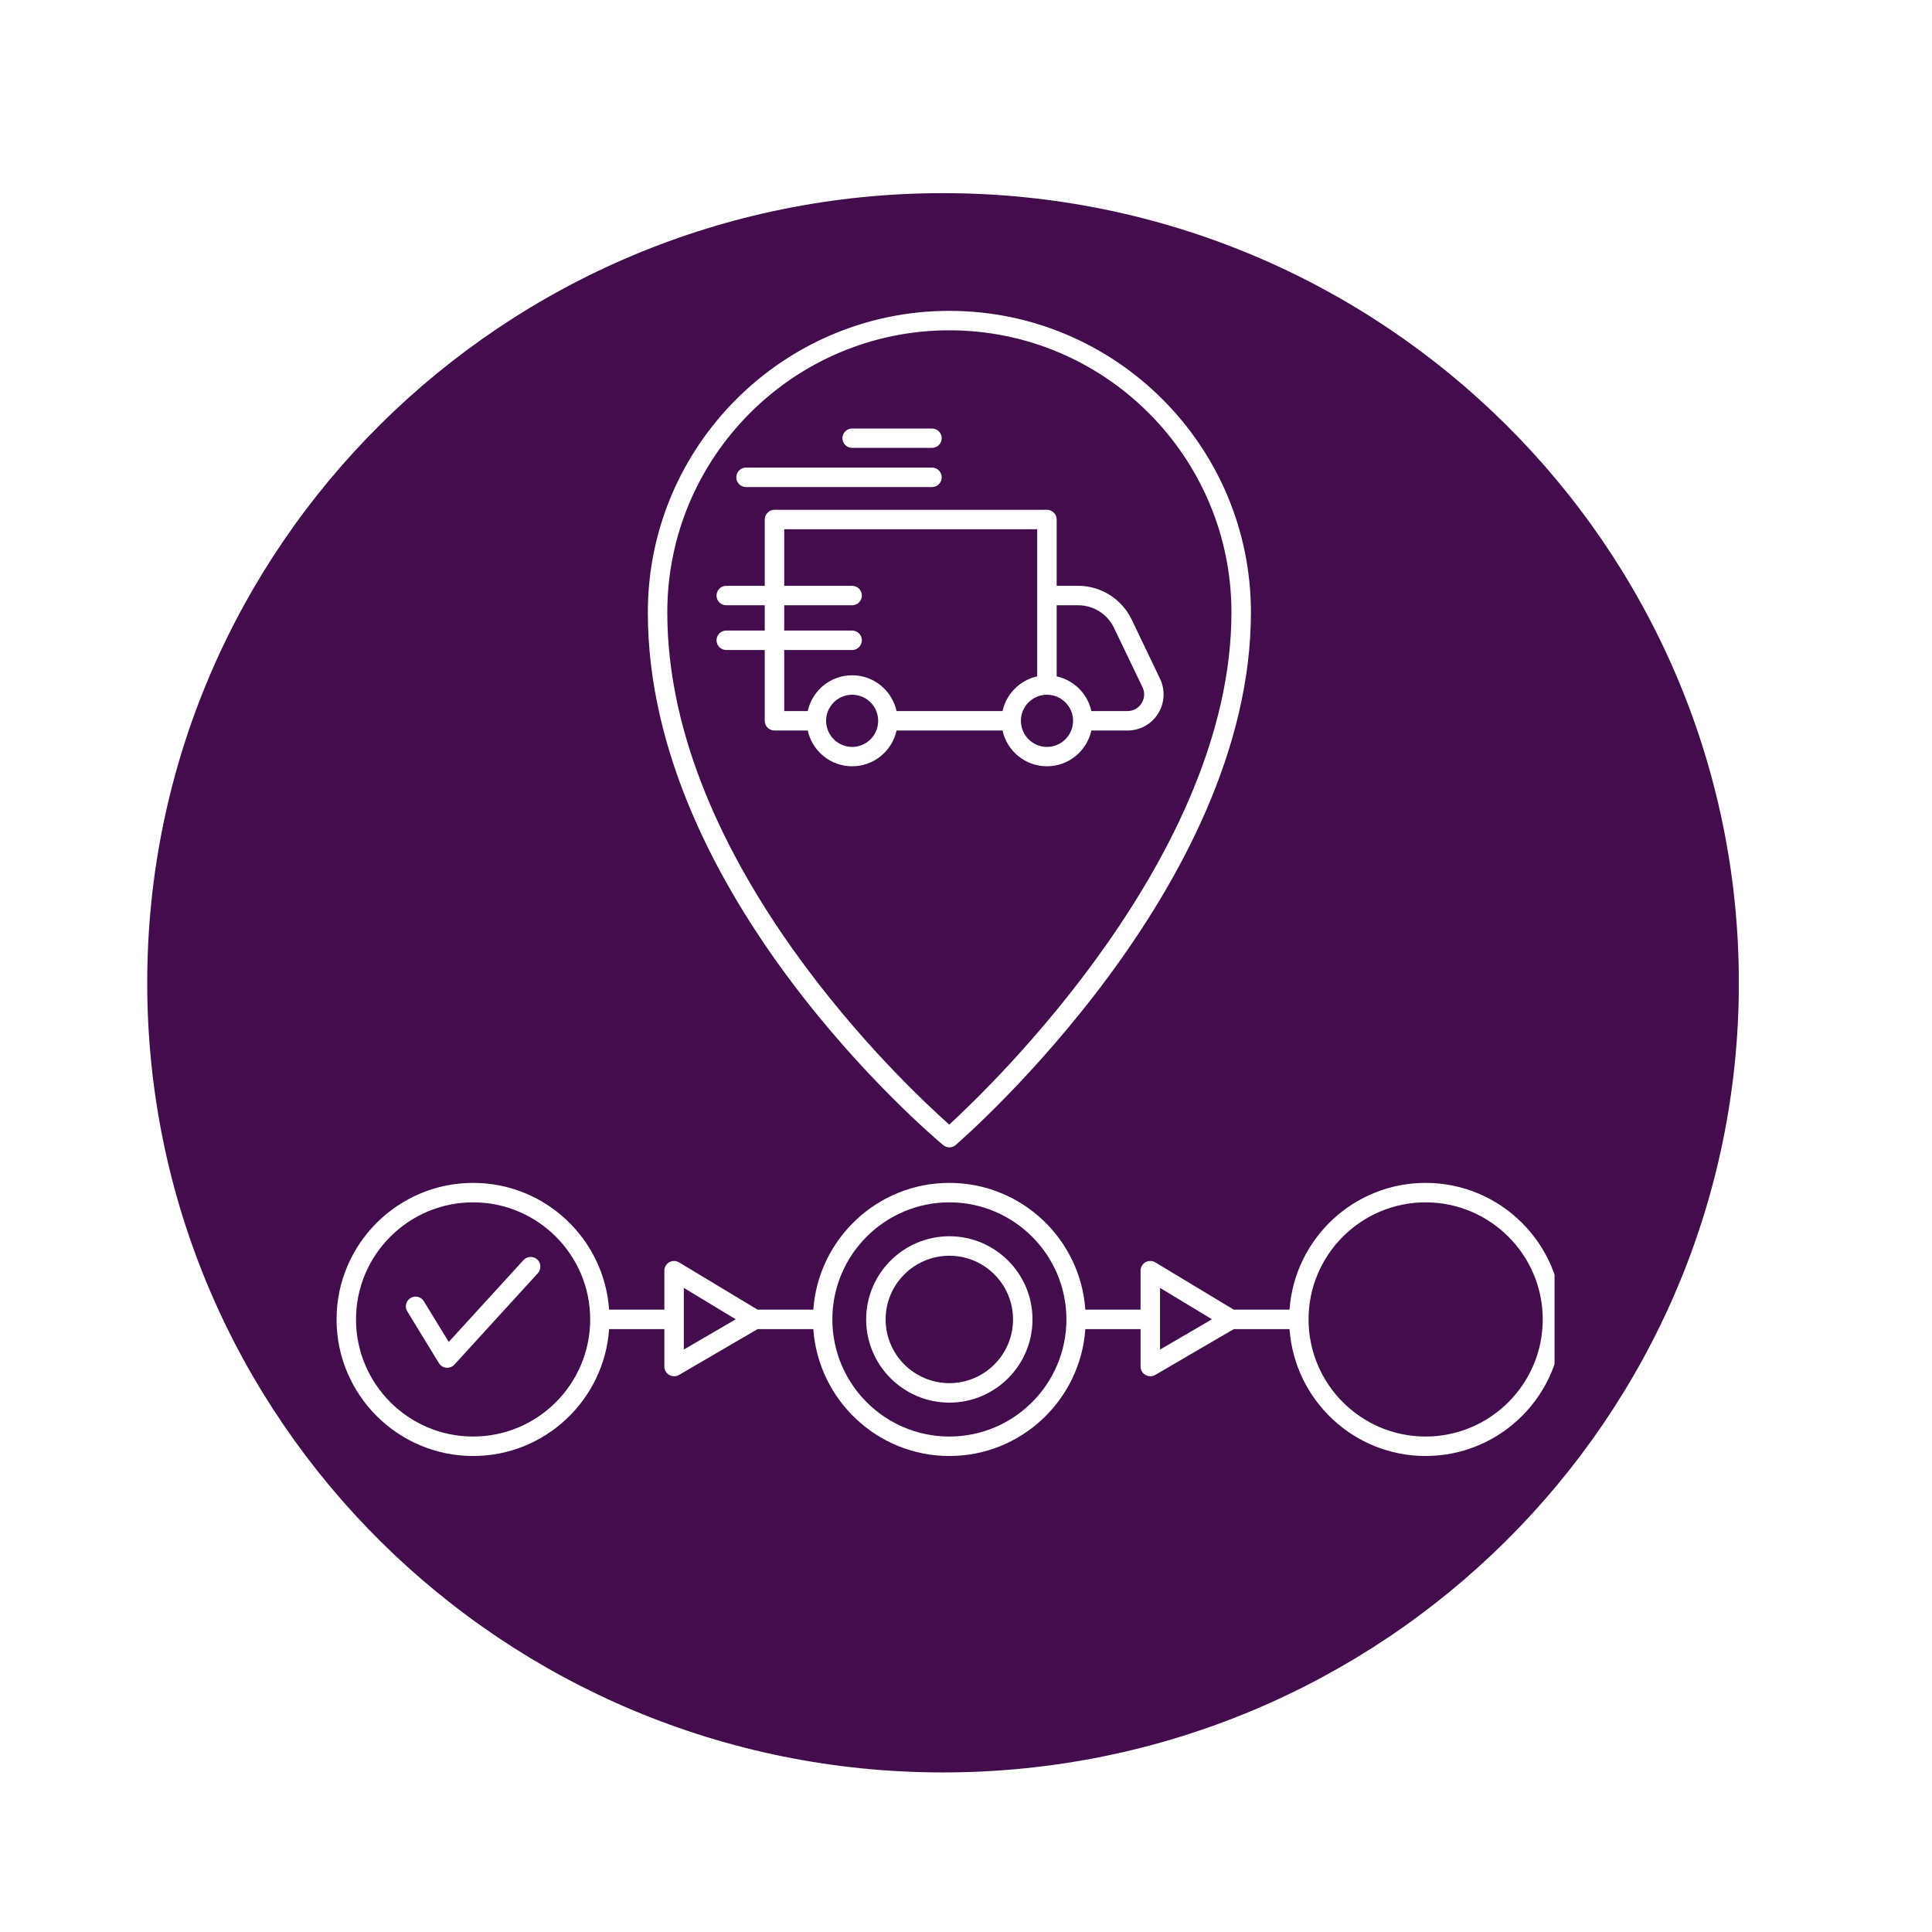
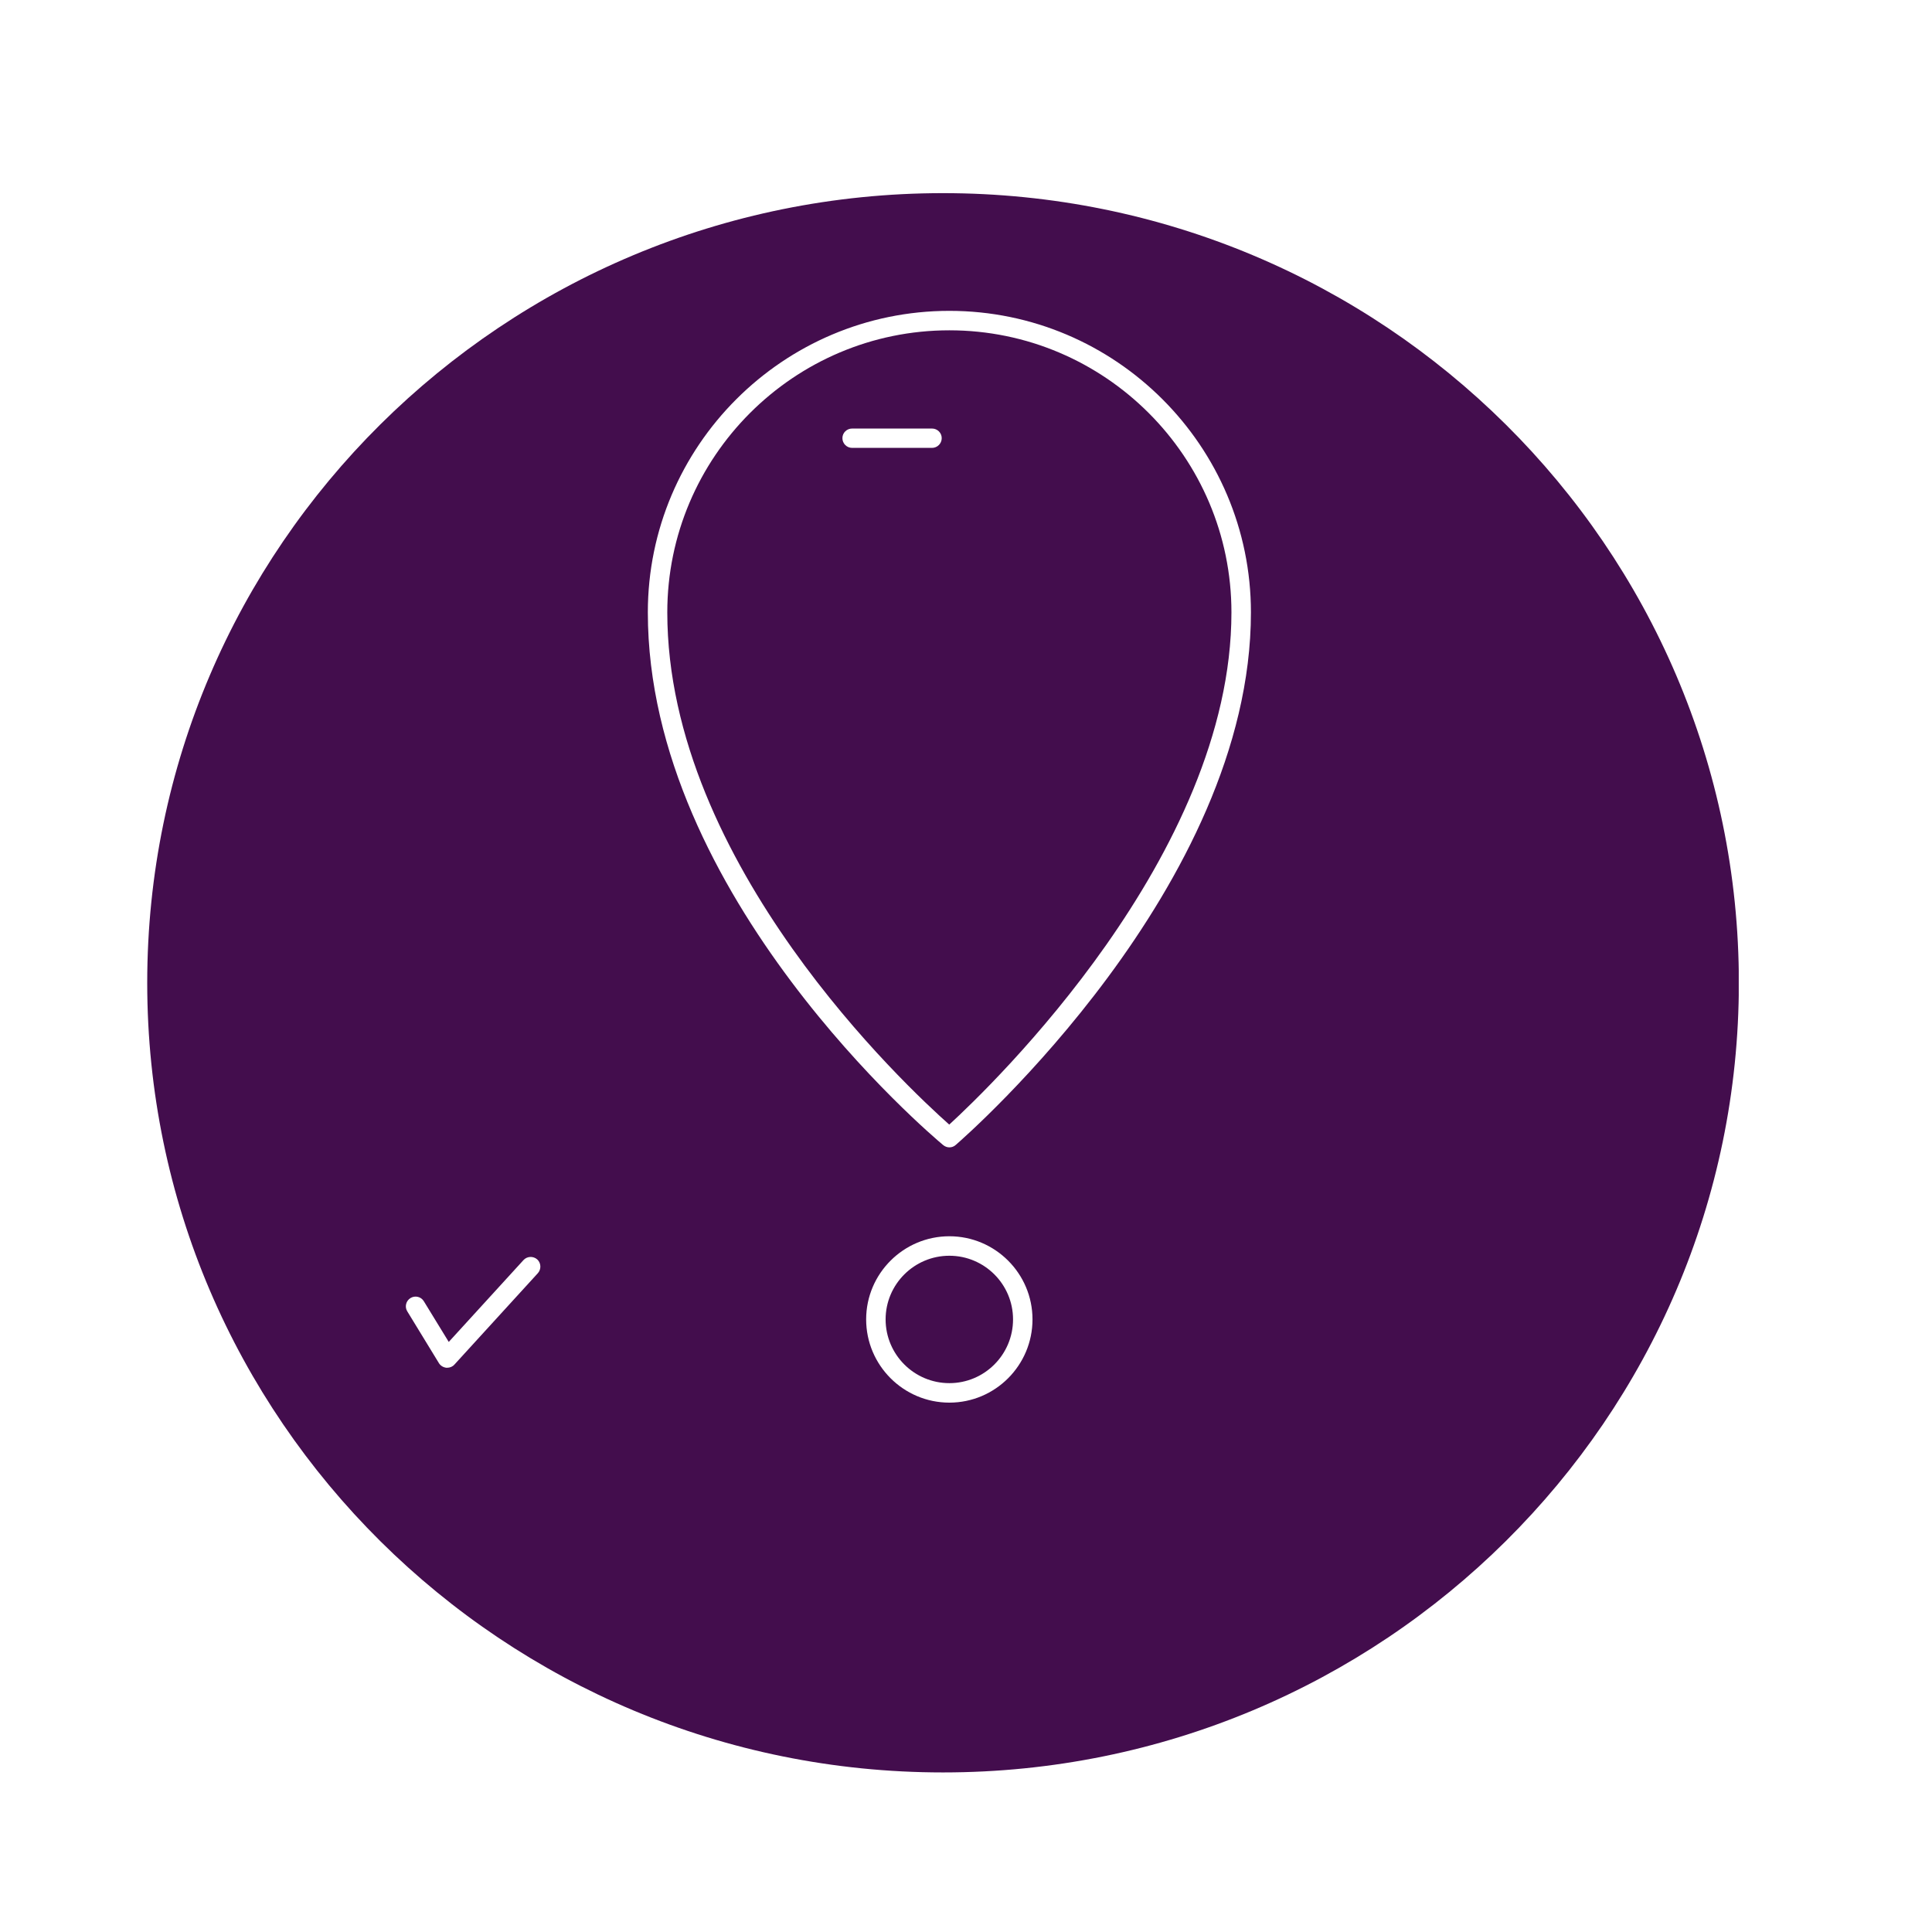
<svg xmlns="http://www.w3.org/2000/svg" version="1.0" preserveAspectRatio="xMidYMid meet" height="92" viewBox="0 0 69 69" zoomAndPan="magnify" width="92">
  <defs>
    <clipPath id="669659a262">
-       <path clip-rule="nonzero" d="M 5.258 6.898 L 62.32 6.898 L 62.32 63.301 L 5.258 63.301 Z M 5.258 6.898" />
+       <path clip-rule="nonzero" d="M 5.258 6.898 L 62.32 6.898 L 62.32 63.301 L 5.258 63.301 M 5.258 6.898" />
    </clipPath>
    <clipPath id="6ec69f1c4e">
      <path clip-rule="nonzero" d="M 33.68 6.898 C 17.984 6.898 5.258 19.527 5.258 35.102 C 5.258 50.676 17.984 63.301 33.68 63.301 C 49.375 63.301 62.102 50.676 62.102 35.102 C 62.102 19.527 49.375 6.898 33.68 6.898 Z M 33.68 6.898" />
    </clipPath>
    <clipPath id="8a8fc67da3">
-       <path clip-rule="nonzero" d="M 12.02 42.02 L 55.52 42.02 L 55.52 52 L 12.02 52 Z M 12.02 42.02" />
-     </clipPath>
+       </clipPath>
    <clipPath id="c955ef3cfd">
      <path clip-rule="nonzero" d="M 23 11.055 L 45 11.055 L 45 41 L 23 41 Z M 23 11.055" />
    </clipPath>
  </defs>
-   <rect fill-opacity="1" height="82.8" y="-6.9" fill="#ffffff" width="82.8" x="-6.9" />
-   <rect fill-opacity="1" height="82.8" y="-6.9" fill="#ffffff" width="82.8" x="-6.9" />
  <g clip-path="url(#669659a262)">
    <g clip-path="url(#6ec69f1c4e)">
      <path fill-rule="nonzero" fill-opacity="1" d="M 5.258 6.898 L 62.098 6.898 L 62.098 63.301 L 5.258 63.301 Z M 5.258 6.898" fill="#430d4d" />
    </g>
  </g>
  <g clip-path="url(#8a8fc67da3)">
    <path fill-rule="nonzero" fill-opacity="1" d="M 50.914 51.305 C 48.609 51.305 46.734 49.43 46.734 47.121 C 46.734 44.816 48.609 42.941 50.914 42.941 C 53.219 42.941 55.098 44.816 55.098 47.121 C 55.098 49.43 53.219 51.305 50.914 51.305 Z M 41.43 48.199 L 41.43 45.996 L 43.285 47.117 Z M 33.906 51.305 C 31.602 51.305 29.727 49.43 29.727 47.121 C 29.727 44.816 31.602 42.941 33.906 42.941 C 36.211 42.941 38.086 44.816 38.086 47.121 C 38.086 49.43 36.211 51.305 33.906 51.305 Z M 24.422 48.199 L 24.422 45.996 L 26.277 47.117 Z M 16.898 51.305 C 14.59 51.305 12.715 49.43 12.715 47.121 C 12.715 44.816 14.59 42.941 16.898 42.941 C 19.203 42.941 21.078 44.816 21.078 47.121 C 21.078 49.43 19.203 51.305 16.898 51.305 Z M 50.914 42.246 C 48.344 42.246 46.234 44.246 46.055 46.773 L 44.062 46.773 L 41.262 45.086 C 41.156 45.02 41.02 45.02 40.91 45.078 C 40.801 45.141 40.734 45.258 40.734 45.383 L 40.734 46.773 L 38.762 46.773 C 38.586 44.246 36.477 42.246 33.906 42.246 C 31.336 42.246 29.227 44.246 29.047 46.773 L 27.055 46.773 L 24.254 45.086 C 24.145 45.02 24.012 45.02 23.902 45.078 C 23.793 45.141 23.727 45.258 23.727 45.383 L 23.727 46.773 L 21.754 46.773 C 21.578 44.246 19.469 42.246 16.898 42.246 C 14.207 42.246 12.02 44.434 12.02 47.121 C 12.02 49.812 14.207 52 16.898 52 C 19.469 52 21.578 49.996 21.754 47.469 L 23.727 47.469 L 23.727 48.805 C 23.727 48.93 23.793 49.043 23.902 49.105 C 23.953 49.137 24.016 49.152 24.074 49.152 C 24.133 49.152 24.195 49.137 24.25 49.105 L 27.055 47.469 L 29.047 47.469 C 29.227 49.996 31.336 52 33.906 52 C 36.477 52 38.586 49.996 38.762 47.469 L 40.734 47.469 L 40.734 48.805 C 40.734 48.93 40.801 49.043 40.91 49.105 C 40.965 49.137 41.023 49.152 41.082 49.152 C 41.141 49.152 41.203 49.137 41.258 49.105 L 44.062 47.469 L 46.055 47.469 C 46.234 49.996 48.344 52 50.914 52 C 53.602 52 55.789 49.812 55.789 47.121 C 55.789 44.434 53.602 42.246 50.914 42.246" fill="#ffffff" />
  </g>
  <path fill-rule="nonzero" fill-opacity="1" d="M 33.906 49.398 C 32.652 49.398 31.629 48.379 31.629 47.121 C 31.629 45.867 32.652 44.848 33.906 44.848 C 35.16 44.848 36.18 45.867 36.18 47.121 C 36.18 48.379 35.16 49.398 33.906 49.398 Z M 33.906 44.152 C 32.27 44.152 30.934 45.484 30.934 47.121 C 30.934 48.762 32.27 50.094 33.906 50.094 C 35.543 50.094 36.875 48.762 36.875 47.121 C 36.875 45.484 35.543 44.152 33.906 44.152" fill="#ffffff" />
  <path fill-rule="nonzero" fill-opacity="1" d="M 18.695 45.004 L 16.027 47.926 L 15.137 46.473 C 15.039 46.309 14.824 46.258 14.66 46.359 C 14.496 46.461 14.445 46.676 14.547 46.836 L 15.676 48.684 C 15.734 48.777 15.832 48.836 15.941 48.848 C 15.949 48.848 15.961 48.848 15.973 48.848 C 16.07 48.848 16.164 48.809 16.23 48.734 L 19.207 45.473 C 19.336 45.332 19.328 45.109 19.188 44.98 C 19.043 44.852 18.824 44.863 18.695 45.004" fill="#ffffff" />
-   <path fill-rule="nonzero" fill-opacity="1" d="M 30.434 26.676 C 29.922 26.676 29.504 26.258 29.504 25.742 C 29.504 25.23 29.922 24.812 30.434 24.812 C 30.949 24.812 31.363 25.23 31.363 25.742 C 31.363 26.258 30.949 26.676 30.434 26.676 Z M 28.008 23.215 L 30.434 23.215 C 30.625 23.215 30.781 23.059 30.781 22.867 C 30.781 22.676 30.625 22.52 30.434 22.52 L 28.008 22.52 L 28.008 21.617 L 30.434 21.617 C 30.625 21.617 30.781 21.461 30.781 21.27 C 30.781 21.078 30.625 20.922 30.434 20.922 L 28.008 20.922 L 28.008 18.902 L 37.043 18.902 L 37.043 24.156 C 36.426 24.293 35.941 24.777 35.805 25.395 L 32.02 25.395 C 31.859 24.664 31.211 24.117 30.434 24.117 C 29.656 24.117 29.008 24.664 28.848 25.395 L 28.008 25.395 Z M 38.508 21.617 C 39.051 21.617 39.551 21.93 39.785 22.422 L 40.805 24.547 C 40.895 24.73 40.879 24.941 40.77 25.117 C 40.66 25.293 40.477 25.395 40.266 25.395 L 38.977 25.395 C 38.844 24.777 38.355 24.293 37.738 24.156 L 37.738 21.617 Z M 37.391 26.676 C 36.879 26.676 36.461 26.258 36.461 25.742 C 36.461 25.23 36.879 24.812 37.391 24.812 C 37.906 24.812 38.324 25.23 38.324 25.742 C 38.324 26.258 37.906 26.676 37.391 26.676 Z M 35.805 26.09 C 35.965 26.82 36.613 27.367 37.391 27.367 C 38.168 27.367 38.816 26.82 38.977 26.09 L 40.266 26.09 C 40.711 26.09 41.121 25.867 41.359 25.488 C 41.594 25.109 41.621 24.645 41.43 24.242 L 40.414 22.121 C 40.062 21.391 39.316 20.922 38.508 20.922 L 37.738 20.922 L 37.738 18.555 C 37.738 18.363 37.582 18.207 37.391 18.207 L 27.66 18.207 C 27.469 18.207 27.312 18.363 27.312 18.555 L 27.312 20.922 L 25.938 20.922 C 25.746 20.922 25.59 21.078 25.59 21.27 C 25.59 21.461 25.746 21.617 25.938 21.617 L 27.312 21.617 L 27.312 22.52 L 25.938 22.52 C 25.746 22.52 25.59 22.676 25.59 22.867 C 25.59 23.059 25.746 23.215 25.938 23.215 L 27.312 23.215 L 27.312 25.742 C 27.312 25.934 27.469 26.09 27.66 26.09 L 28.848 26.09 C 29.008 26.82 29.656 27.367 30.434 27.367 C 31.211 27.367 31.859 26.82 32.02 26.09 L 35.805 26.09" fill="#ffffff" />
-   <path fill-rule="nonzero" fill-opacity="1" d="M 26.645 17.395 L 33.285 17.395 C 33.477 17.395 33.633 17.238 33.633 17.047 C 33.633 16.855 33.477 16.699 33.285 16.699 L 26.645 16.699 C 26.449 16.699 26.297 16.855 26.297 17.047 C 26.297 17.238 26.449 17.395 26.645 17.395" fill="#ffffff" />
  <path fill-rule="nonzero" fill-opacity="1" d="M 30.434 15.996 L 33.285 15.996 C 33.477 15.996 33.633 15.84 33.633 15.648 C 33.633 15.457 33.477 15.305 33.285 15.305 L 30.434 15.305 C 30.242 15.305 30.086 15.457 30.086 15.648 C 30.086 15.84 30.242 15.996 30.434 15.996" fill="#ffffff" />
  <g clip-path="url(#c955ef3cfd)">
    <path fill-rule="nonzero" fill-opacity="1" d="M 33.906 11.797 C 39.461 11.797 43.98 16.316 43.98 21.871 C 43.98 30.539 35.406 38.785 33.902 40.164 C 32.391 38.824 23.832 30.848 23.832 21.871 C 23.832 16.316 28.352 11.797 33.906 11.797 Z M 33.684 40.895 C 33.75 40.949 33.828 40.977 33.906 40.977 C 33.988 40.977 34.07 40.949 34.133 40.891 C 34.562 40.52 44.676 31.645 44.676 21.871 C 44.676 15.934 39.844 11.102 33.906 11.102 C 27.969 11.102 23.137 15.934 23.137 21.871 C 23.137 31.992 33.254 40.535 33.684 40.895" fill="#ffffff" />
  </g>
</svg>